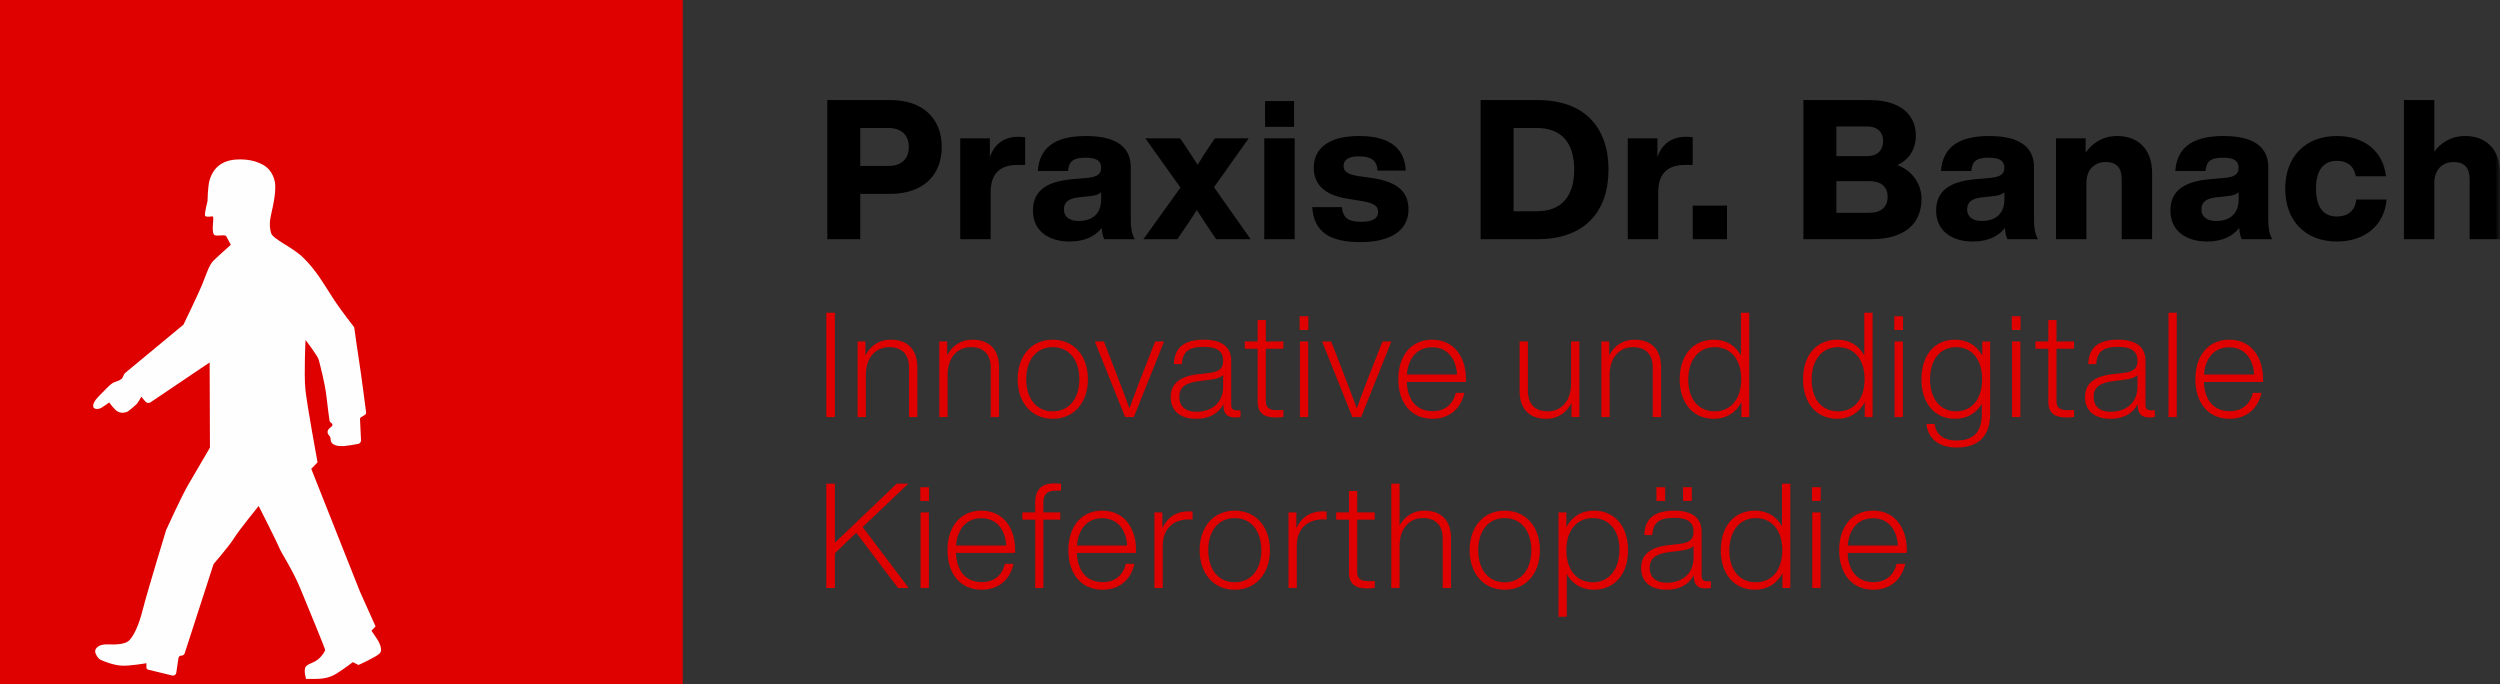
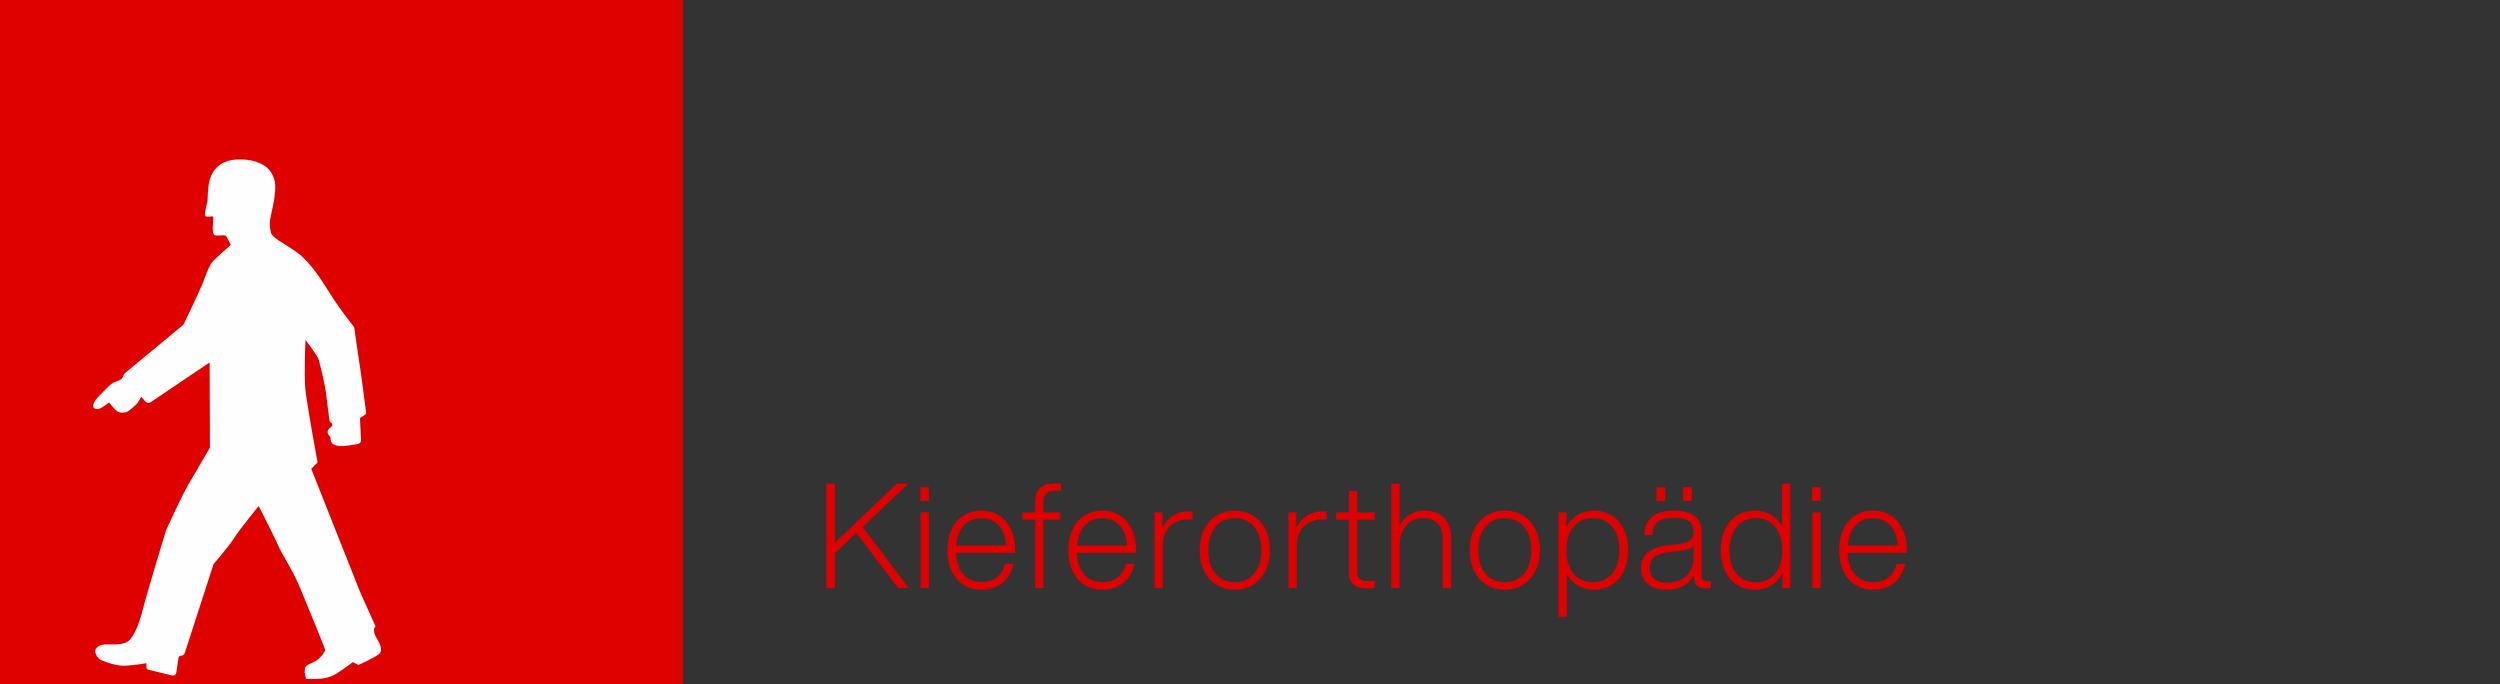
<svg xmlns="http://www.w3.org/2000/svg" xmlns:xlink="http://www.w3.org/1999/xlink" width="263px" height="72px" viewBox="0 0 263 72" version="1.1">
  <rect x="0" y="0" width="263" height="72" fill="#333333" stroke="none" />
  <title>zutaten/logo_praxis_dr_banach_q</title>
  <defs>
-     <polygon id="path-1" points="0 72 263 72 263 0 0 0" />
-   </defs>
+     </defs>
  <g id="Symbols" stroke="none" stroke-width="1" fill="none" fill-rule="evenodd">
    <g id="Logo---Meta---Nav-3" transform="translate(-240, -10)">
      <g id="zutaten/logo_praxis_dr_banach_q" transform="translate(240, 10)">
        <polygon id="Fill-1" fill="#DF0000" points="0 72 71.829 72 71.829 0 0 0" />
        <g id="Group-9">
-           <path d="M27.212,53.228 C27.212,53.228 25.14,55.774 24.631,56.604 C24.121,57.433 22.468,59.338 22.468,59.338 L19.432,68.719 C19.382,68.87 19.242,68.974 19.083,68.974 L19.061,68.974 C18.919,68.974 18.797,69.078 18.776,69.22 L18.543,70.779 C18.512,70.979 18.318,71.112 18.12,71.064 L15.591,70.45 C15.482,70.423 15.405,70.326 15.405,70.213 L15.405,69.767 C15.405,69.767 13.622,70.087 12.732,70.022 C11.841,69.958 10.822,69.529 10.567,69.402 C10.313,69.275 9.931,68.715 10.026,68.396 C10.122,68.076 10.504,67.758 11.363,67.79 C12.223,67.822 13.208,67.79 13.622,67.343 C14.036,66.897 14.577,65.908 15.023,64.121 C15.468,62.336 17.476,55.765 17.476,55.765 C17.476,55.765 19.031,52.321 19.827,50.95 C20.622,49.578 22.086,47.091 22.086,47.091 L22.054,38.128 L15.839,42.321 C15.665,42.439 15.428,42.406 15.292,42.244 L14.864,41.733 C14.864,41.733 14.545,42.338 14.354,42.529 C14.163,42.721 13.59,43.2 13.431,43.295 C13.272,43.391 12.764,43.518 12.382,43.295 C12,43.071 11.49,42.338 11.49,42.338 C11.49,42.338 11.045,42.658 10.695,42.88 C10.345,43.104 9.899,43.041 9.835,42.849 C9.773,42.658 9.741,42.338 10.472,41.604 C11.204,40.871 11.369,40.672 11.66,40.436 C12.127,40.058 12.336,40.209 12.796,39.852 C12.94,39.741 12.988,39.382 13.163,39.237 C13.895,38.631 19.3,34.152 19.3,34.152 C19.3,34.152 20.892,30.868 21.278,29.911 C21.683,28.905 21.99,27.891 22.436,27.444 C22.881,26.998 24.282,25.753 24.282,25.753 C24.282,25.753 23.887,25.026 23.805,24.86 C23.677,24.605 22.678,24.944 22.5,24.669 C22.229,24.254 22.526,22.99 22.411,22.79 C22.359,22.702 21.673,22.914 21.576,22.692 C21.482,22.469 21.831,21.161 21.831,21.161 C21.831,21.161 21.854,19.618 22.047,18.958 C22.22,18.367 22.752,16.871 24.947,16.776 C27.142,16.679 28.099,17.644 28.099,17.644 C28.099,17.644 28.959,18.322 28.959,19.662 C28.959,21.017 28.481,22.564 28.418,23.106 C28.354,23.648 28.391,24.078 28.518,24.517 C28.704,25.164 30.715,25.97 31.854,27.061 C33.255,28.401 34.177,30.054 35.008,31.335 C35.915,32.732 37.263,34.429 37.263,34.429 C37.263,34.429 37.645,37.204 37.804,38.161 C37.945,39.005 38.408,42.555 38.514,43.378 C38.528,43.484 38.478,43.587 38.388,43.642 L37.964,43.903 C37.905,43.94 37.869,44.005 37.873,44.075 L37.98,46.307 C37.989,46.5 37.854,46.671 37.663,46.704 C37.241,46.78 36.53,46.902 36.206,46.924 C35.728,46.955 34.781,46.939 34.781,46.198 C34.781,45.783 34.434,45.815 34.463,45.4 C34.487,45.065 34.941,44.921 34.972,44.731 C34.995,44.599 34.851,44.483 34.759,44.423 C34.71,44.391 34.68,44.341 34.672,44.283 C34.626,43.977 34.482,42.98 34.35,41.764 C34.191,40.297 33.637,38.288 33.54,37.873 C33.446,37.458 32.141,35.767 32.141,35.767 C32.141,35.767 31.967,39.372 32.127,40.967 C32.286,42.561 33.406,48.637 33.406,48.637 L32.745,49.323 C32.745,49.323 37.772,62.017 37.868,62.241 C37.963,62.463 39.508,65.894 39.508,65.894 L39.077,66.355 C39.077,66.355 39.617,67.119 39.745,67.343 C39.872,67.566 40.318,68.364 39.936,68.747 C39.555,69.13 37.709,69.958 37.709,69.958 L37.122,69.654 C37.122,69.654 36.182,70.373 35.418,70.851 C34.654,71.33 33.922,71.426 33.064,71.426 L32.204,71.426 C32.204,71.426 31.854,70.373 32.236,70.055 C32.618,69.736 33.032,69.736 33.508,69.321 C33.986,68.906 34.177,68.491 34.209,68.396 C34.24,68.3 32.395,63.867 31.6,61.921 C30.804,59.976 29.563,58.126 29.373,57.616 C29.182,57.105 27.212,53.228 27.212,53.228" id="Fill-2" fill="#FEFEFE" />
+           <path d="M27.212,53.228 C27.212,53.228 25.14,55.774 24.631,56.604 C24.121,57.433 22.468,59.338 22.468,59.338 L19.432,68.719 C19.382,68.87 19.242,68.974 19.083,68.974 L19.061,68.974 C18.919,68.974 18.797,69.078 18.776,69.22 L18.543,70.779 C18.512,70.979 18.318,71.112 18.12,71.064 L15.591,70.45 C15.482,70.423 15.405,70.326 15.405,70.213 L15.405,69.767 C15.405,69.767 13.622,70.087 12.732,70.022 C11.841,69.958 10.822,69.529 10.567,69.402 C10.313,69.275 9.931,68.715 10.026,68.396 C10.122,68.076 10.504,67.758 11.363,67.79 C12.223,67.822 13.208,67.79 13.622,67.343 C14.036,66.897 14.577,65.908 15.023,64.121 C15.468,62.336 17.476,55.765 17.476,55.765 C17.476,55.765 19.031,52.321 19.827,50.95 C20.622,49.578 22.086,47.091 22.086,47.091 L22.054,38.128 L15.839,42.321 C15.665,42.439 15.428,42.406 15.292,42.244 L14.864,41.733 C14.864,41.733 14.545,42.338 14.354,42.529 C14.163,42.721 13.59,43.2 13.431,43.295 C13.272,43.391 12.764,43.518 12.382,43.295 C12,43.071 11.49,42.338 11.49,42.338 C11.49,42.338 11.045,42.658 10.695,42.88 C10.345,43.104 9.899,43.041 9.835,42.849 C9.773,42.658 9.741,42.338 10.472,41.604 C11.204,40.871 11.369,40.672 11.66,40.436 C12.127,40.058 12.336,40.209 12.796,39.852 C12.94,39.741 12.988,39.382 13.163,39.237 C13.895,38.631 19.3,34.152 19.3,34.152 C19.3,34.152 20.892,30.868 21.278,29.911 C21.683,28.905 21.99,27.891 22.436,27.444 C22.881,26.998 24.282,25.753 24.282,25.753 C24.282,25.753 23.887,25.026 23.805,24.86 C23.677,24.605 22.678,24.944 22.5,24.669 C22.229,24.254 22.526,22.99 22.411,22.79 C22.359,22.702 21.673,22.914 21.576,22.692 C21.482,22.469 21.831,21.161 21.831,21.161 C21.831,21.161 21.854,19.618 22.047,18.958 C22.22,18.367 22.752,16.871 24.947,16.776 C27.142,16.679 28.099,17.644 28.099,17.644 C28.099,17.644 28.959,18.322 28.959,19.662 C28.959,21.017 28.481,22.564 28.418,23.106 C28.354,23.648 28.391,24.078 28.518,24.517 C28.704,25.164 30.715,25.97 31.854,27.061 C33.255,28.401 34.177,30.054 35.008,31.335 C35.915,32.732 37.263,34.429 37.263,34.429 C37.263,34.429 37.645,37.204 37.804,38.161 C37.945,39.005 38.408,42.555 38.514,43.378 C38.528,43.484 38.478,43.587 38.388,43.642 L37.964,43.903 C37.905,43.94 37.869,44.005 37.873,44.075 L37.98,46.307 C37.989,46.5 37.854,46.671 37.663,46.704 C37.241,46.78 36.53,46.902 36.206,46.924 C35.728,46.955 34.781,46.939 34.781,46.198 C34.781,45.783 34.434,45.815 34.463,45.4 C34.487,45.065 34.941,44.921 34.972,44.731 C34.995,44.599 34.851,44.483 34.759,44.423 C34.71,44.391 34.68,44.341 34.672,44.283 C34.626,43.977 34.482,42.98 34.35,41.764 C34.191,40.297 33.637,38.288 33.54,37.873 C33.446,37.458 32.141,35.767 32.141,35.767 C32.141,35.767 31.967,39.372 32.127,40.967 C32.286,42.561 33.406,48.637 33.406,48.637 L32.745,49.323 C32.745,49.323 37.772,62.017 37.868,62.241 C37.963,62.463 39.508,65.894 39.508,65.894 C39.077,66.355 39.617,67.119 39.745,67.343 C39.872,67.566 40.318,68.364 39.936,68.747 C39.555,69.13 37.709,69.958 37.709,69.958 L37.122,69.654 C37.122,69.654 36.182,70.373 35.418,70.851 C34.654,71.33 33.922,71.426 33.064,71.426 L32.204,71.426 C32.204,71.426 31.854,70.373 32.236,70.055 C32.618,69.736 33.032,69.736 33.508,69.321 C33.986,68.906 34.177,68.491 34.209,68.396 C34.24,68.3 32.395,63.867 31.6,61.921 C30.804,59.976 29.563,58.126 29.373,57.616 C29.182,57.105 27.212,53.228 27.212,53.228" id="Fill-2" fill="#FEFEFE" />
          <path d="M94.475,61.855 L95.597,61.855 L90.753,55.444 L95.551,50.883 L94.337,50.883 L87.832,57.094 L87.832,50.883 L86.926,50.883 L86.926,61.855 L87.832,61.855 L87.832,58.203 L90.077,56.045 L94.475,61.855 Z M96.815,52.699 L97.736,52.699 L97.736,51.253 L96.815,51.253 L96.815,52.699 Z M96.846,61.855 L97.721,61.855 L97.721,53.903 L96.846,53.903 L96.846,61.855 Z M106.793,57.864 C106.793,55.568 105.562,53.718 103.24,53.718 C101.026,53.718 99.674,55.412 99.674,57.88 C99.674,60.392 101.057,62.04 103.271,62.04 C105.116,62.04 106.285,60.901 106.623,59.313 L105.716,59.313 C105.455,60.485 104.594,61.24 103.302,61.24 C101.641,61.24 100.657,60.146 100.565,58.171 L106.793,58.171 L106.793,57.864 Z M103.24,54.518 C104.87,54.518 105.762,55.753 105.855,57.387 L100.58,57.387 C100.734,55.568 101.718,54.518 103.24,54.518 L103.24,54.518 Z M110.975,51.62 L111.621,51.62 L111.621,50.882 C111.437,50.866 111.129,50.852 110.914,50.852 C109.484,50.852 108.901,51.605 108.901,52.885 L108.901,53.903 L107.547,53.903 L107.547,54.672 L108.901,54.672 L108.901,61.855 L109.761,61.855 L109.761,54.672 L111.544,54.672 L111.544,53.903 L109.761,53.903 L109.761,52.855 C109.761,52.067 110.13,51.62 110.975,51.62 L110.975,51.62 Z M119.51,57.864 C119.51,55.568 118.28,53.718 115.958,53.718 C113.743,53.718 112.391,55.412 112.391,57.88 C112.391,60.392 113.774,62.04 115.989,62.04 C117.834,62.04 119.003,60.901 119.341,59.313 L118.434,59.313 C118.172,60.485 117.311,61.24 116.019,61.24 C114.359,61.24 113.374,60.146 113.282,58.171 L119.51,58.171 L119.51,57.864 Z M115.958,54.518 C117.588,54.518 118.48,55.753 118.572,57.387 L113.298,57.387 C113.451,55.568 114.435,54.518 115.958,54.518 L115.958,54.518 Z M125.016,53.795 C123.555,53.795 122.693,54.641 122.278,55.566 L122.278,53.903 L121.449,53.903 L121.449,61.855 L122.324,61.855 L122.324,57.402 C122.324,55.72 123.324,54.641 125.092,54.641 L125.461,54.641 L125.461,53.81 C125.292,53.795 125.154,53.795 125.016,53.795 L125.016,53.795 Z M129.89,62.04 C132.091,62.04 133.596,60.377 133.596,57.88 C133.596,55.381 132.091,53.718 129.89,53.718 C127.707,53.718 126.201,55.381 126.201,57.88 C126.201,60.377 127.707,62.04 129.89,62.04 L129.89,62.04 Z M129.89,61.256 C128.199,61.256 127.107,59.945 127.107,57.88 C127.107,55.813 128.199,54.503 129.89,54.503 C131.599,54.503 132.69,55.813 132.69,57.88 C132.69,59.945 131.599,61.256 129.89,61.256 L129.89,61.256 Z M139.117,53.795 C137.656,53.795 136.795,54.641 136.38,55.566 L136.38,53.903 L135.551,53.903 L135.551,61.855 L136.426,61.855 L136.426,57.402 C136.426,55.72 137.426,54.641 139.194,54.641 L139.563,54.641 L139.563,53.81 C139.394,53.795 139.255,53.795 139.117,53.795 L139.117,53.795 Z M144.621,54.672 L144.621,53.903 L142.776,53.903 L142.776,51.652 L141.917,51.652 L141.917,53.903 L140.564,53.903 L140.564,54.672 L141.917,54.672 L141.917,60.269 C141.917,61.425 142.577,61.902 143.791,61.902 C144.052,61.902 144.329,61.886 144.621,61.855 L144.621,61.117 C144.406,61.134 144.129,61.134 143.898,61.134 C143.068,61.134 142.776,60.793 142.776,60.192 L142.776,54.672 L144.621,54.672 Z M149.836,53.718 C148.651,53.718 147.727,54.349 147.235,55.289 L147.235,50.883 L146.361,50.883 L146.361,61.855 L147.235,61.855 L147.235,57.401 C147.251,55.366 148.482,54.503 149.666,54.503 C151.006,54.503 151.774,55.212 151.774,56.692 L151.774,61.855 L152.648,61.855 L152.648,56.614 C152.648,54.749 151.621,53.718 149.836,53.718 L149.836,53.718 Z M158.293,62.04 C160.494,62.04 161.998,60.377 161.998,57.88 C161.998,55.381 160.494,53.718 158.293,53.718 C156.108,53.718 154.604,55.381 154.604,57.88 C154.604,60.377 156.108,62.04 158.293,62.04 L158.293,62.04 Z M158.293,61.256 C156.602,61.256 155.509,59.945 155.509,57.88 C155.509,55.813 156.602,54.503 158.293,54.503 C160,54.503 161.093,55.813 161.093,57.88 C161.093,59.945 160,61.256 158.293,61.256 L158.293,61.256 Z M167.674,53.718 C166.351,53.718 165.351,54.364 164.782,55.458 L164.782,53.903 L163.954,53.903 L163.954,64.877 L164.828,64.877 L164.828,60.392 C165.397,61.425 166.382,62.04 167.674,62.04 C169.874,62.04 171.271,60.378 171.271,57.881 C171.271,55.381 169.874,53.718 167.674,53.718 L167.674,53.718 Z M167.566,61.256 C165.858,61.256 164.782,59.945 164.782,57.88 C164.782,55.813 165.858,54.503 167.566,54.503 C169.273,54.503 170.366,55.782 170.366,57.834 C170.366,59.899 169.273,61.256 167.566,61.256 L167.566,61.256 Z M174.256,52.698 L175.178,52.698 L175.178,51.252 L174.256,51.252 L174.256,52.698 Z M177.056,52.698 L177.978,52.698 L177.978,51.252 L177.056,51.252 L177.056,52.698 Z M179.575,61.148 C179.191,61.148 179.006,60.963 179.006,60.577 L179.006,55.921 C179.006,54.641 178.209,53.718 176.116,53.718 C173.87,53.718 173.025,54.719 172.979,56.291 L173.824,56.291 C173.885,54.981 174.547,54.472 176.116,54.472 C177.623,54.472 178.163,55.011 178.163,55.921 C178.163,56.708 177.809,57.078 176.701,57.217 L175.471,57.356 C173.409,57.602 172.642,58.496 172.642,59.76 C172.642,61.163 173.609,62.04 175.317,62.04 C176.655,62.04 177.654,61.518 178.194,60.5 L178.194,60.608 C178.194,61.487 178.562,61.902 179.421,61.902 C179.621,61.902 179.821,61.886 179.99,61.855 L179.99,61.148 L179.575,61.148 Z M175.363,61.303 C174.116,61.303 173.547,60.654 173.547,59.745 C173.547,58.789 174.101,58.265 175.609,58.08 L176.839,57.926 C177.485,57.849 177.902,57.695 178.163,57.433 L178.163,58.635 C178.163,60.485 176.824,61.303 175.363,61.303 L175.363,61.303 Z M187.467,50.883 L187.467,55.366 C186.896,54.333 185.912,53.718 184.62,53.718 C182.42,53.718 181.023,55.381 181.023,57.88 C181.023,60.377 182.42,62.04 184.62,62.04 C185.943,62.04 186.942,61.394 187.513,60.3 L187.513,61.855 L188.341,61.855 L188.341,50.883 L187.467,50.883 Z M184.713,61.256 C183.004,61.256 181.928,59.976 181.928,57.926 C181.928,55.859 183.004,54.503 184.713,54.503 C186.42,54.503 187.497,55.813 187.497,57.88 C187.497,59.945 186.42,61.256 184.713,61.256 L184.713,61.256 Z M190.619,52.699 L191.54,52.699 L191.54,51.253 L190.619,51.253 L190.619,52.699 Z M190.65,61.855 L191.525,61.855 L191.525,53.903 L190.65,53.903 L190.65,61.855 Z M200.597,57.864 C200.597,55.568 199.367,53.718 197.045,53.718 C194.83,53.718 193.478,55.412 193.478,57.88 C193.478,60.392 194.861,62.04 197.075,62.04 C198.921,62.04 200.089,60.901 200.428,59.313 L199.52,59.313 C199.259,60.485 198.398,61.24 197.106,61.24 C195.445,61.24 194.461,60.146 194.369,58.171 L200.597,58.171 L200.597,57.864 Z M197.045,54.518 C198.675,54.518 199.566,55.753 199.659,57.387 L194.384,57.387 C194.538,55.568 195.522,54.518 197.045,54.518 L197.045,54.518 Z" id="Fill-4" fill="#DF0000" />
          <mask id="mask-2" fill="white">
            <use xlink:href="#path-1" />
          </mask>
          <g id="Clip-7" />
-           <path d="M86.926,43.872 L87.832,43.872 L87.832,32.9 L86.926,32.9 L86.926,43.872 Z M93.691,35.735 C92.477,35.735 91.537,36.396 91.045,37.398 L91.045,35.92 L90.217,35.92 L90.217,43.872 L91.091,43.872 L91.091,39.418 C91.107,37.383 92.338,36.52 93.522,36.52 C94.861,36.52 95.63,37.229 95.63,38.708 L95.63,43.872 L96.504,43.872 L96.504,38.631 C96.504,36.766 95.477,35.735 93.691,35.735 L93.691,35.735 Z M102.288,35.735 C101.073,35.735 100.133,36.396 99.641,37.398 L99.641,35.92 L98.814,35.92 L98.814,43.872 L99.688,43.872 L99.688,39.418 C99.703,37.383 100.934,36.52 102.119,36.52 C103.456,36.52 104.227,37.229 104.227,38.708 L104.227,43.872 L105.101,43.872 L105.101,38.631 C105.101,36.766 104.073,35.735 102.288,35.735 L102.288,35.735 Z M110.746,44.057 C112.945,44.057 114.45,42.394 114.45,39.895 C114.45,37.398 112.945,35.735 110.746,35.735 C108.561,35.735 107.056,37.398 107.056,39.895 C107.056,42.394 108.561,44.057 110.746,44.057 L110.746,44.057 Z M110.746,43.272 C109.053,43.272 107.961,41.962 107.961,39.895 C107.961,37.83 109.053,36.52 110.746,36.52 C112.452,36.52 113.546,37.83 113.546,39.895 C113.546,41.962 112.452,43.272 110.746,43.272 L110.746,43.272 Z M121.525,35.92 L119.972,39.88 C119.588,40.897 119.173,41.961 118.819,42.963 C118.465,41.976 118.065,40.913 117.666,39.895 L116.128,35.92 L115.174,35.92 L118.358,43.872 L119.28,43.872 L122.464,35.92 L121.525,35.92 Z M130.09,43.165 C129.705,43.165 129.521,42.98 129.521,42.594 L129.521,37.938 C129.521,36.658 128.722,35.735 126.631,35.735 C124.384,35.735 123.54,36.735 123.494,38.308 L124.338,38.308 C124.4,36.997 125.061,36.489 126.631,36.489 C128.138,36.489 128.676,37.028 128.676,37.938 C128.676,38.724 128.323,39.094 127.215,39.233 L125.985,39.371 C123.923,39.618 123.156,40.513 123.156,41.777 C123.156,43.18 124.123,44.057 125.831,44.057 C127.169,44.057 128.169,43.534 128.707,42.517 L128.707,42.625 C128.707,43.504 129.076,43.919 129.936,43.919 C130.136,43.919 130.336,43.903 130.505,43.872 L130.505,43.165 L130.09,43.165 Z M125.877,43.319 C124.631,43.319 124.062,42.671 124.062,41.762 C124.062,40.806 124.615,40.281 126.123,40.096 L127.354,39.942 C128,39.865 128.415,39.71 128.676,39.448 L128.676,40.652 C128.676,42.502 127.338,43.319 125.877,43.319 L125.877,43.319 Z M135.011,36.689 L135.011,35.92 L133.165,35.92 L133.165,33.669 L132.305,33.669 L132.305,35.92 L130.952,35.92 L130.952,36.689 L132.305,36.689 L132.305,42.286 C132.305,43.442 132.965,43.919 134.18,43.919 C134.442,43.919 134.718,43.903 135.011,43.872 L135.011,43.134 C134.795,43.149 134.519,43.149 134.288,43.149 C133.457,43.149 133.165,42.81 133.165,42.209 L133.165,36.689 L135.011,36.689 Z M136.719,34.716 L137.64,34.716 L137.64,33.27 L136.719,33.27 L136.719,34.716 Z M136.75,43.872 L137.625,43.872 L137.625,35.92 L136.75,35.92 L136.75,43.872 Z M145.437,35.92 L143.884,39.88 C143.499,40.897 143.084,41.961 142.73,42.963 C142.377,41.976 141.977,40.913 141.577,39.895 L140.039,35.92 L139.086,35.92 L142.269,43.872 L143.192,43.872 L146.375,35.92 L145.437,35.92 Z M154.218,39.88 C154.218,37.583 152.987,35.735 150.665,35.735 C148.451,35.735 147.099,37.429 147.099,39.895 C147.099,42.409 148.482,44.057 150.696,44.057 C152.542,44.057 153.71,42.918 154.049,41.329 L153.141,41.329 C152.88,42.502 152.019,43.257 150.727,43.257 C149.066,43.257 148.082,42.163 147.99,40.188 L154.218,40.188 L154.218,39.88 Z M150.665,36.535 C152.295,36.535 153.187,37.768 153.28,39.403 L148.005,39.403 C148.159,37.583 149.143,36.535 150.665,36.535 L150.665,36.535 Z M165.276,35.92 L165.276,40.375 C165.26,42.409 164.045,43.272 162.845,43.272 C161.507,43.272 160.737,42.563 160.737,41.084 L160.737,35.92 L159.863,35.92 L159.863,41.161 C159.863,43.026 160.89,44.057 162.676,44.057 C163.89,44.057 164.83,43.396 165.322,42.394 L165.322,43.872 L166.15,43.872 L166.15,35.92 L165.276,35.92 Z M171.933,35.735 C170.718,35.735 169.78,36.396 169.287,37.398 L169.287,35.92 L168.459,35.92 L168.459,43.872 L169.333,43.872 L169.333,39.418 C169.348,37.383 170.58,36.52 171.764,36.52 C173.103,36.52 173.872,37.229 173.872,38.708 L173.872,43.872 L174.746,43.872 L174.746,38.631 C174.746,36.766 173.718,35.735 171.933,35.735 L171.933,35.735 Z M183.145,32.898 L183.145,37.383 C182.576,36.35 181.59,35.735 180.299,35.735 C178.098,35.735 176.702,37.398 176.702,39.895 C176.702,42.394 178.098,44.057 180.299,44.057 C181.621,44.057 182.622,43.411 183.191,42.317 L183.191,43.872 L184.019,43.872 L184.019,32.898 L183.145,32.898 Z M180.391,43.272 C178.684,43.272 177.606,41.993 177.606,39.942 C177.606,37.876 178.684,36.52 180.391,36.52 C182.098,36.52 183.176,37.83 183.176,39.895 C183.176,41.962 182.098,43.272 180.391,43.272 L180.391,43.272 Z M196.124,32.898 L196.124,37.383 C195.555,36.35 194.569,35.735 193.278,35.735 C191.077,35.735 189.681,37.398 189.681,39.895 C189.681,42.394 191.077,44.057 193.278,44.057 C194.6,44.057 195.601,43.411 196.17,42.317 L196.17,43.872 L196.998,43.872 L196.998,32.898 L196.124,32.898 Z M193.37,43.272 C191.663,43.272 190.585,41.993 190.585,39.942 C190.585,37.876 191.663,36.52 193.37,36.52 C195.077,36.52 196.155,37.83 196.155,39.895 C196.155,41.962 195.077,43.272 193.37,43.272 L193.37,43.272 Z M199.276,34.716 L200.198,34.716 L200.198,33.27 L199.276,33.27 L199.276,34.716 Z M199.307,43.872 L200.182,43.872 L200.182,35.92 L199.307,35.92 L199.307,43.872 Z M208.534,35.92 L208.534,37.4 C207.964,36.35 206.964,35.735 205.672,35.735 C203.487,35.735 202.137,37.398 202.137,39.895 C202.137,42.394 203.487,44.057 205.672,44.057 C206.933,44.057 207.902,43.473 208.488,42.486 L208.488,43.565 C208.488,45.446 207.61,46.34 205.841,46.34 C204.456,46.34 203.672,45.708 203.518,44.597 L202.658,44.597 C202.811,46.062 203.872,47.079 205.841,47.079 C208.256,47.079 209.362,45.754 209.362,43.565 L209.362,35.92 L208.534,35.92 Z M205.78,43.272 C204.087,43.272 203.041,41.916 203.041,39.897 C203.041,37.876 204.072,36.52 205.78,36.52 C207.456,36.52 208.519,37.83 208.519,39.895 C208.519,41.962 207.456,43.272 205.78,43.272 L205.78,43.272 Z M211.639,34.716 L212.56,34.716 L212.56,33.27 L211.639,33.27 L211.639,34.716 Z M211.67,43.872 L212.545,43.872 L212.545,35.92 L211.67,35.92 L211.67,43.872 Z M218.189,36.689 L218.189,35.92 L216.343,35.92 L216.343,33.669 L215.483,33.669 L215.483,35.92 L214.13,35.92 L214.13,36.689 L215.483,36.689 L215.483,42.286 C215.483,43.442 216.143,43.919 217.358,43.919 C217.62,43.919 217.896,43.903 218.189,43.872 L218.189,43.134 C217.973,43.149 217.697,43.149 217.466,43.149 C216.636,43.149 216.343,42.81 216.343,42.209 L216.343,36.689 L218.189,36.689 Z M226.277,43.165 C225.893,43.165 225.708,42.98 225.708,42.594 L225.708,37.938 C225.708,36.658 224.91,35.735 222.817,35.735 C220.572,35.735 219.726,36.735 219.682,38.308 L220.526,38.308 C220.588,36.997 221.249,36.489 222.817,36.489 C224.326,36.489 224.864,37.028 224.864,37.938 C224.864,38.724 224.51,39.094 223.403,39.233 L222.172,39.371 C220.111,39.618 219.343,40.513 219.343,41.777 C219.343,43.18 220.311,44.057 222.018,44.057 C223.357,44.057 224.357,43.534 224.895,42.517 L224.895,42.625 C224.895,43.504 225.263,43.919 226.124,43.919 C226.324,43.919 226.524,43.903 226.693,43.872 L226.693,43.165 L226.277,43.165 Z M222.064,43.319 C220.818,43.319 220.249,42.671 220.249,41.762 C220.249,40.806 220.803,40.281 222.31,40.096 L223.541,39.942 C224.187,39.865 224.603,39.71 224.864,39.448 L224.864,40.652 C224.864,42.502 223.526,43.319 222.064,43.319 L222.064,43.319 Z M228.124,43.872 L228.998,43.872 L228.998,32.9 L228.124,32.9 L228.124,43.872 Z M238.071,39.88 C238.071,37.583 236.841,35.735 234.519,35.735 C232.304,35.735 230.954,37.429 230.954,39.895 C230.954,42.409 232.335,44.057 234.55,44.057 C236.395,44.057 237.564,42.918 237.902,41.329 L236.995,41.329 C236.733,42.502 235.872,43.257 234.58,43.257 C232.919,43.257 231.935,42.163 231.843,40.188 L238.071,40.188 L238.071,39.88 Z M234.519,36.535 C236.149,36.535 237.041,37.768 237.133,39.403 L231.858,39.403 C232.012,37.583 232.996,36.535 234.519,36.535 L234.519,36.535 Z" id="Fill-6" fill="#DF0000" mask="url(#mask-2)" />
-           <path d="M93.676,10.527 L87.033,10.527 L87.033,25.161 L90.498,25.161 L90.498,20.393 L93.676,20.393 C97.121,20.393 99.069,18.42 99.069,15.46 C99.069,12.5 97.121,10.527 93.676,10.527 L93.676,10.527 Z M93.451,17.454 L90.498,17.454 L90.498,13.466 L93.451,13.466 C94.783,13.466 95.604,14.165 95.604,15.46 C95.604,16.775 94.783,17.454 93.451,17.454 L93.451,17.454 Z M107.147,14.391 C105.568,14.391 104.584,15.213 104.133,16.529 L104.133,14.556 L101.017,14.556 L101.017,25.161 L104.215,25.161 L104.215,20.228 C104.215,18.235 105.24,17.351 107.024,17.351 L107.844,17.351 L107.844,14.432 C107.619,14.412 107.393,14.391 107.147,14.391 L107.147,14.391 Z M119.388,25.161 C119.101,24.75 118.957,23.989 118.957,23.208 L118.957,17.577 C118.957,15.563 117.563,14.309 114.242,14.309 C110.838,14.309 109.341,15.645 109.177,17.988 L112.355,17.988 C112.458,16.899 112.97,16.59 114.221,16.59 C115.492,16.59 115.841,17.022 115.841,17.659 C115.841,18.337 115.369,18.605 114.467,18.707 L112.806,18.851 C109.751,19.118 108.665,20.331 108.665,22.16 C108.665,24.277 110.305,25.408 112.519,25.408 C114.078,25.408 115.226,24.873 115.902,23.969 C115.923,24.442 116.025,24.894 116.169,25.161 L119.388,25.161 Z M113.483,23.249 C112.478,23.249 111.925,22.777 111.925,22.037 C111.925,21.297 112.376,20.886 113.462,20.763 L114.775,20.619 C115.267,20.557 115.615,20.454 115.841,20.208 L115.841,20.989 C115.841,22.653 114.713,23.249 113.483,23.249 L113.483,23.249 Z M127.713,19.694 L131.362,14.556 L127.815,14.556 L127.426,15.111 C126.934,15.83 126.441,16.59 125.99,17.33 C125.519,16.59 125.027,15.851 124.535,15.111 L124.145,14.556 L120.495,14.556 L124.186,19.735 L120.29,25.161 L123.858,25.161 L124.124,24.77 C124.74,23.887 125.334,22.982 125.908,22.099 C126.482,22.982 127.057,23.887 127.672,24.77 L127.938,25.161 L131.567,25.161 L127.713,19.694 Z M133.083,13.343 L136.138,13.343 L136.138,10.63 L133.083,10.63 L133.083,13.343 Z M133.001,25.161 L136.2,25.161 L136.2,14.556 L133.001,14.556 L133.001,25.161 Z M143.13,25.469 C146.308,25.469 148.174,24.236 148.174,22.037 C148.174,20.146 146.965,19.139 144.463,18.748 L142.884,18.522 C141.859,18.358 141.346,18.091 141.346,17.454 C141.346,16.837 141.818,16.447 142.966,16.447 C144.115,16.447 144.873,16.796 144.914,17.947 L147.887,17.947 C147.785,15.871 146.534,14.309 142.966,14.309 C139.87,14.309 138.209,15.542 138.209,17.659 C138.209,19.55 139.542,20.557 141.777,20.906 L143.151,21.133 C144.586,21.359 144.976,21.667 144.976,22.304 C144.976,22.941 144.484,23.332 143.192,23.332 C141.859,23.332 141.285,22.941 141.162,21.79 L138.045,21.79 C138.23,24.421 139.891,25.469 143.13,25.469 L143.13,25.469 Z M161.75,10.527 L155.763,10.527 L155.763,25.161 L161.75,25.161 C166.753,25.161 169.214,22.222 169.214,17.844 C169.214,13.466 166.753,10.527 161.75,10.527 L161.75,10.527 Z M161.689,22.222 L159.228,22.222 L159.228,13.466 L161.689,13.466 C164.067,13.466 165.605,14.802 165.605,17.844 C165.605,20.886 164.067,22.222 161.689,22.222 L161.689,22.222 Z M177.374,14.391 C175.796,14.391 174.811,15.213 174.36,16.529 L174.36,14.556 L171.244,14.556 L171.244,25.161 L174.442,25.161 L174.442,20.228 C174.442,18.235 175.468,17.351 177.251,17.351 L178.072,17.351 L178.072,14.432 C177.846,14.412 177.621,14.391 177.374,14.391 L177.374,14.391 Z M178.072,25.161 L181.68,25.161 L181.68,21.626 L178.072,21.626 L178.072,25.161 Z M199.602,17.371 C200.812,16.796 201.55,15.727 201.55,14.268 C201.55,12.357 200.258,10.527 196.649,10.527 L189.719,10.527 L189.719,25.161 L196.854,25.161 C200.484,25.161 202.144,23.455 202.144,20.906 C202.144,19.447 201.263,17.988 199.602,17.371 L199.602,17.371 Z M196.424,13.302 C197.511,13.302 198.105,13.919 198.105,14.823 C198.105,15.789 197.511,16.426 196.424,16.426 L193.184,16.426 L193.184,13.302 L196.424,13.302 Z M196.649,22.386 L193.184,22.386 L193.184,19.057 L196.649,19.057 C197.859,19.057 198.577,19.591 198.577,20.722 C198.577,21.79 197.88,22.386 196.649,22.386 L196.649,22.386 Z M214.406,25.161 C214.119,24.75 213.975,23.989 213.975,23.208 L213.975,17.577 C213.975,15.563 212.581,14.309 209.259,14.309 C205.856,14.309 204.359,15.645 204.195,17.988 L207.373,17.988 C207.476,16.899 207.988,16.59 209.239,16.59 C210.51,16.59 210.859,17.022 210.859,17.659 C210.859,18.337 210.387,18.605 209.485,18.707 L207.824,18.851 C204.769,19.118 203.682,20.331 203.682,22.16 C203.682,24.277 205.323,25.408 207.537,25.408 C209.095,25.408 210.244,24.873 210.92,23.969 C210.941,24.442 211.043,24.894 211.187,25.161 L214.406,25.161 Z M208.501,23.249 C207.496,23.249 206.942,22.777 206.942,22.037 C206.942,21.297 207.393,20.886 208.48,20.763 L209.792,20.619 C210.285,20.557 210.633,20.454 210.859,20.208 L210.859,20.989 C210.859,22.653 209.731,23.249 208.501,23.249 L208.501,23.249 Z M222.73,14.309 C221.193,14.309 220.106,15.07 219.409,16.056 L219.409,14.556 L216.292,14.556 L216.292,25.161 L219.491,25.161 L219.491,19.242 C219.491,17.68 220.516,17.043 221.5,17.043 C222.689,17.043 223.202,17.68 223.202,18.851 L223.202,25.161 L226.401,25.161 L226.401,18.214 C226.401,15.583 224.822,14.309 222.73,14.309 L222.73,14.309 Z M239.052,25.161 C238.764,24.75 238.621,23.989 238.621,23.208 L238.621,17.577 C238.621,15.563 237.227,14.309 233.905,14.309 C230.501,14.309 229.005,15.645 228.841,17.988 L232.019,17.988 C232.121,16.899 232.634,16.59 233.885,16.59 C235.156,16.59 235.504,17.022 235.504,17.659 C235.504,18.337 235.033,18.605 234.131,18.707 L232.47,18.851 C229.415,19.118 228.328,20.331 228.328,22.16 C228.328,24.277 229.968,25.408 232.183,25.408 C233.741,25.408 234.889,24.873 235.566,23.969 C235.586,24.442 235.689,24.894 235.832,25.161 L239.052,25.161 Z M233.146,23.249 C232.142,23.249 231.588,22.777 231.588,22.037 C231.588,21.297 232.039,20.886 233.126,20.763 L234.438,20.619 C234.93,20.557 235.279,20.454 235.504,20.208 L235.504,20.989 C235.504,22.653 234.377,23.249 233.146,23.249 L233.146,23.249 Z M245.838,25.408 C248.77,25.408 250.841,23.722 251.067,20.989 L247.889,20.989 C247.745,22.242 246.905,22.777 245.838,22.777 C244.506,22.777 243.644,21.893 243.644,19.858 C243.644,17.824 244.485,16.919 245.838,16.919 C246.864,16.919 247.643,17.413 247.827,18.543 L251.005,18.543 C250.718,15.933 248.75,14.309 245.838,14.309 C242.517,14.309 240.405,16.488 240.405,19.858 C240.405,23.229 242.537,25.408 245.838,25.408 L245.838,25.408 Z M259.33,14.309 C257.854,14.309 256.787,15.008 256.09,15.953 L256.09,10.527 L252.892,10.527 L252.892,25.161 L256.09,25.161 L256.09,19.242 C256.09,17.68 257.116,17.043 258.1,17.043 C259.289,17.043 259.802,17.68 259.802,18.851 L259.802,25.161 L263,25.161 L263,18.214 C263,15.583 261.421,14.309 259.33,14.309 L259.33,14.309 Z" id="Fill-8" fill="#000000" mask="url(#mask-2)" />
        </g>
      </g>
    </g>
  </g>
</svg>